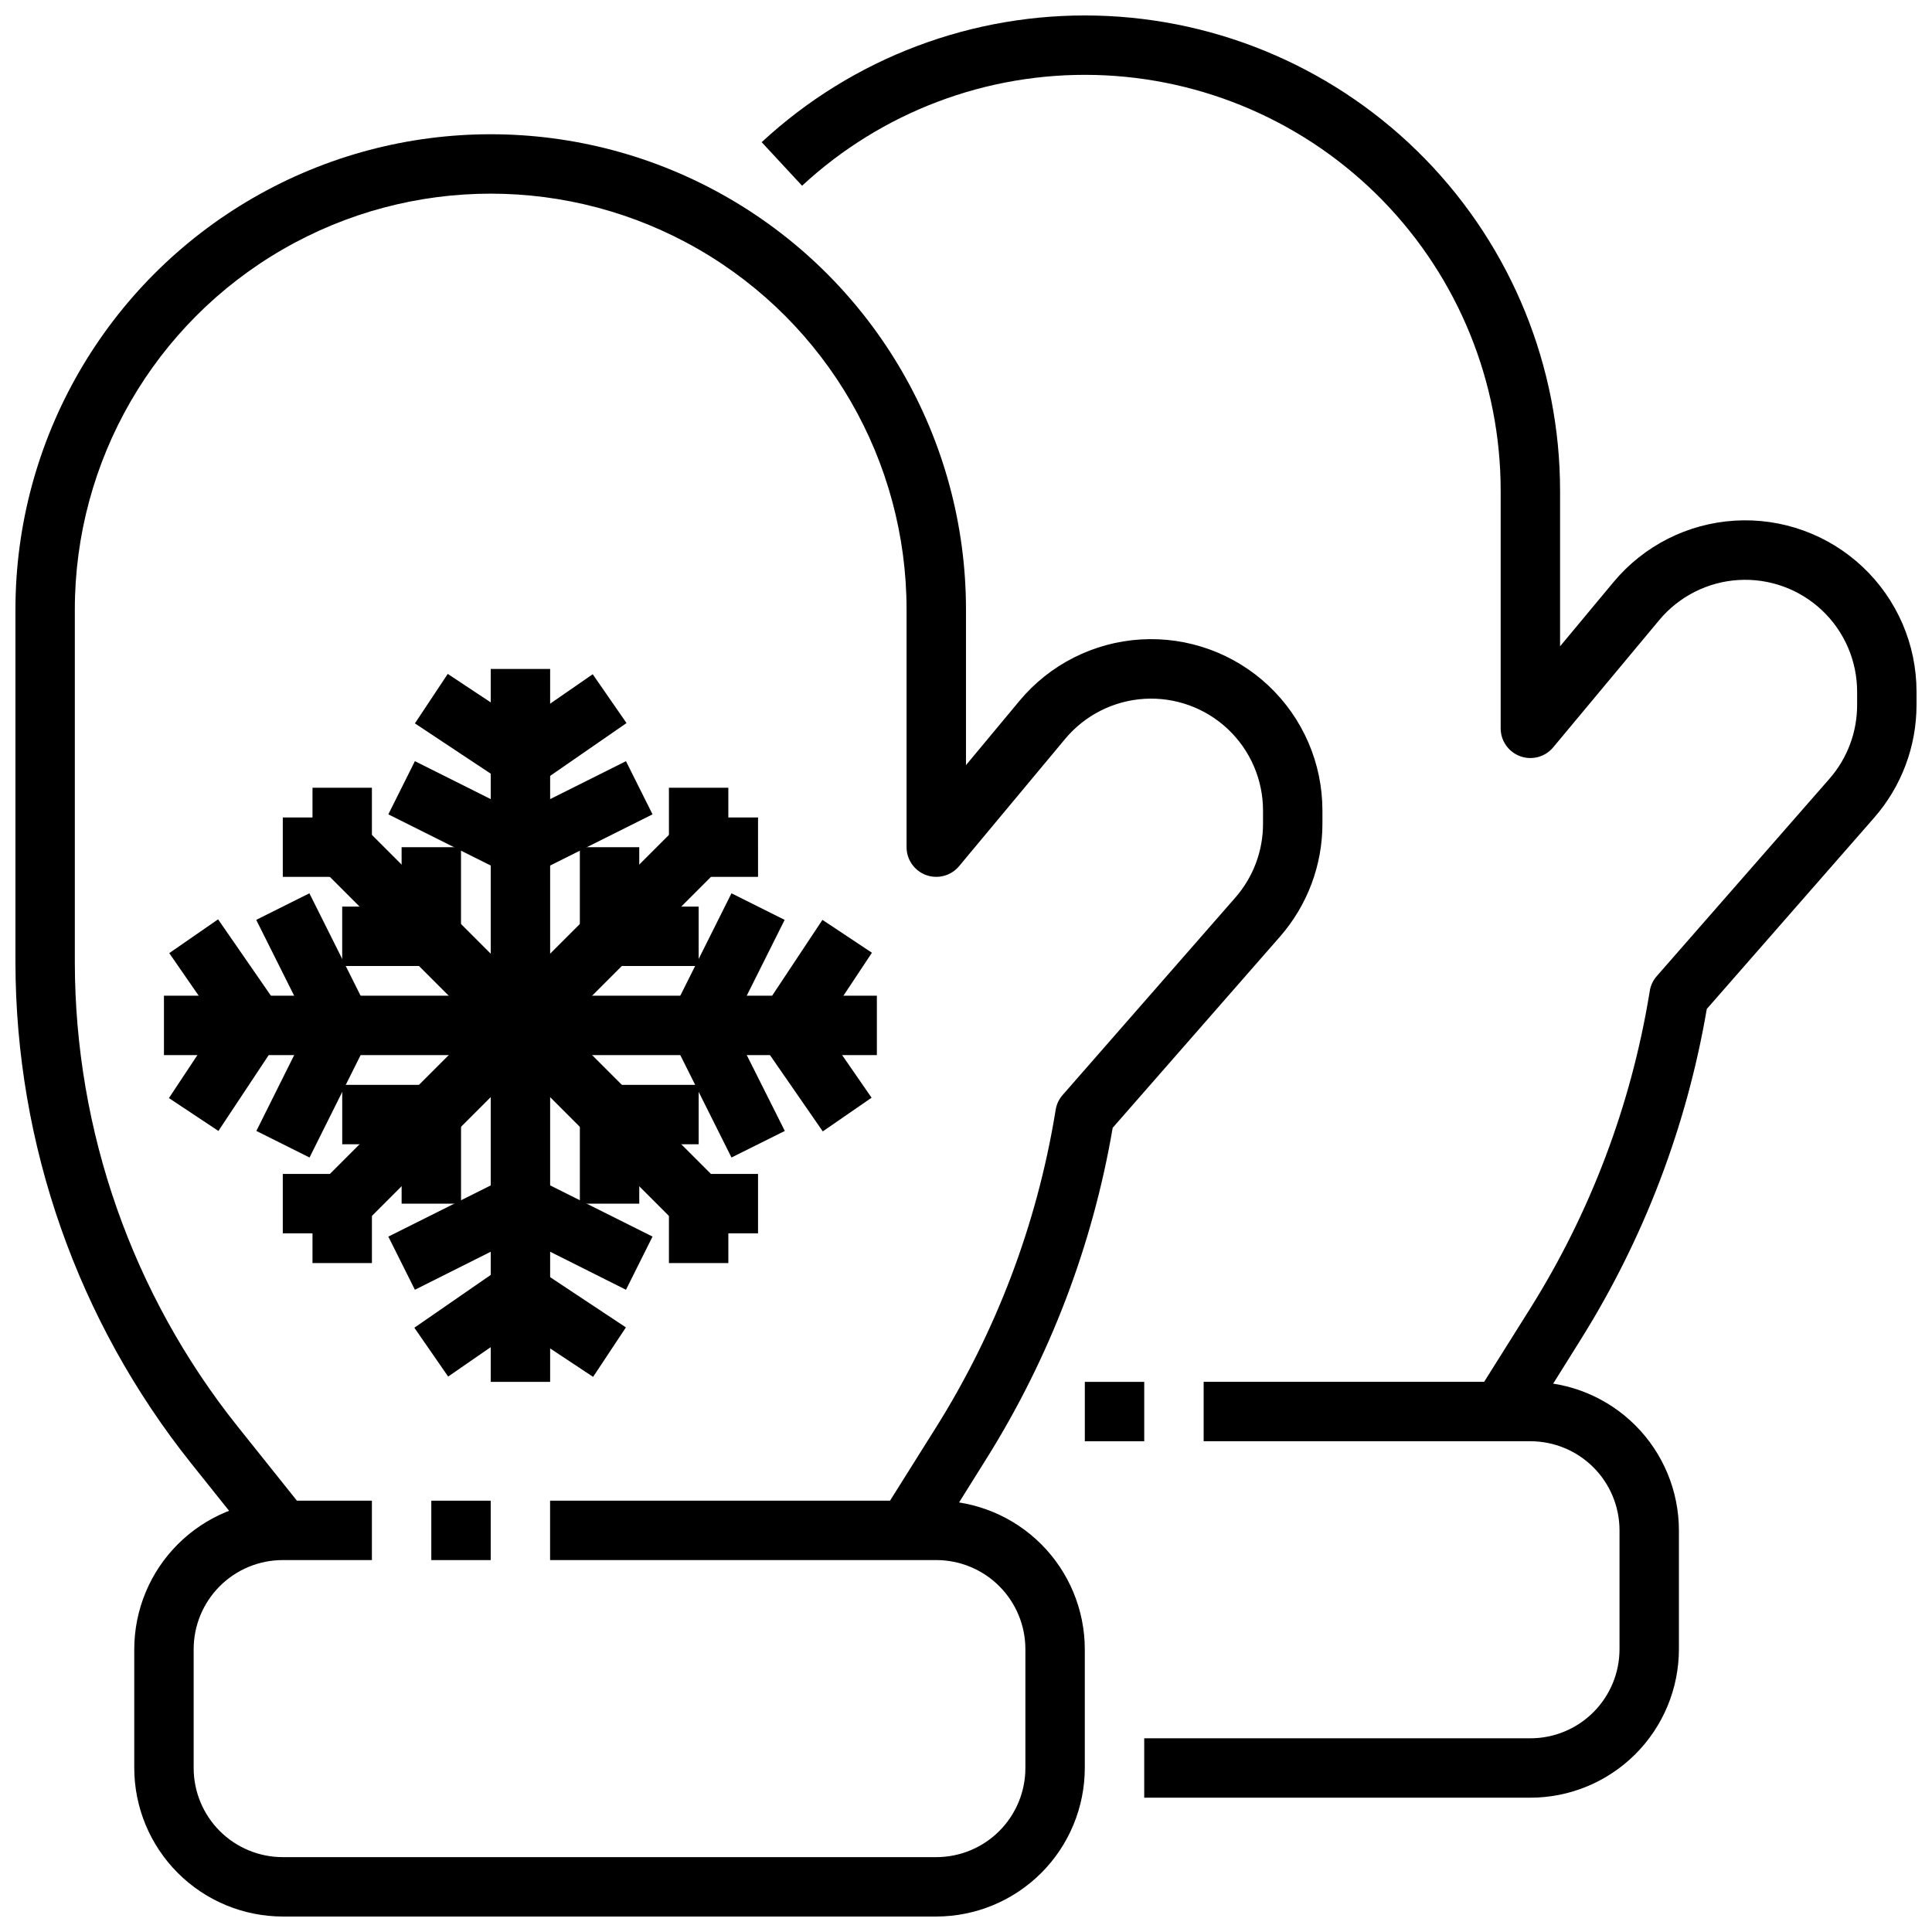
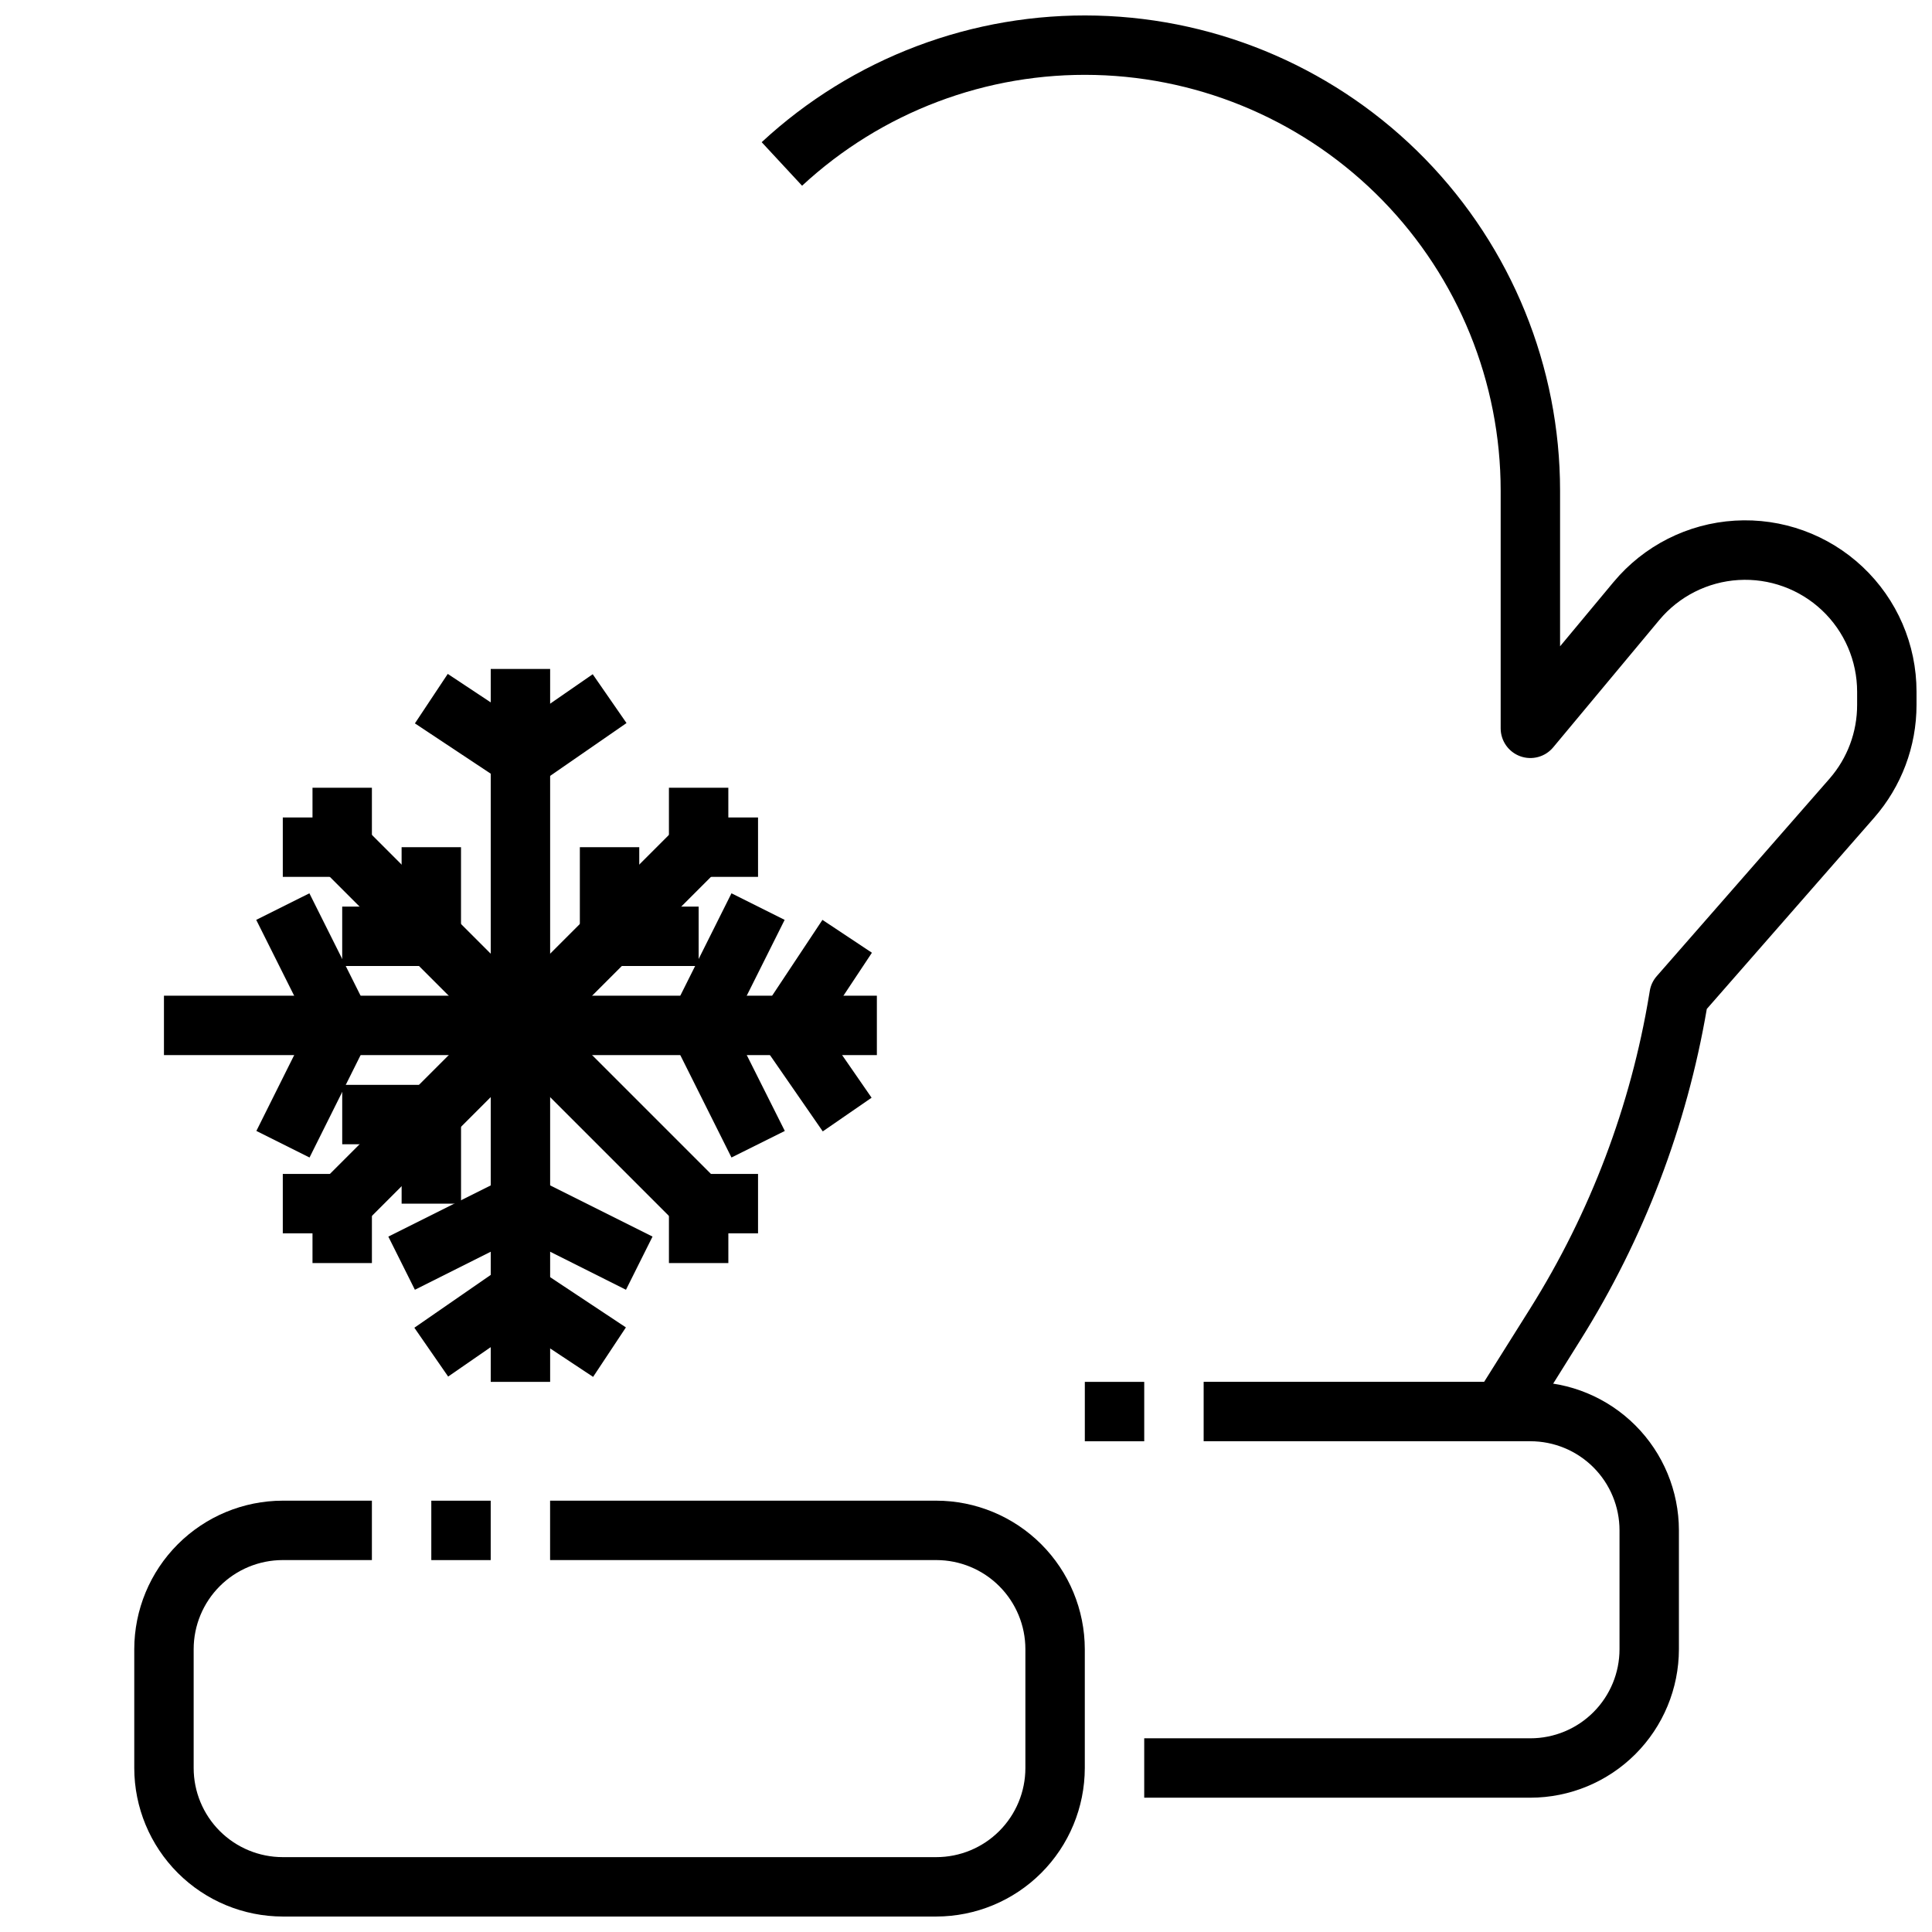
<svg xmlns="http://www.w3.org/2000/svg" width="800px" height="800px" version="1.1" viewBox="144 144 512 512">
  <defs>
    <clipPath id="c">
      <path d="m179 541h253v110.9h-253z" />
    </clipPath>
    <clipPath id="b">
-       <path d="m148.09 179h346.91v376h-346.91z" />
-     </clipPath>
+       </clipPath>
    <clipPath id="a">
      <path d="m345 148.09h306.9v374.91h-306.9z" />
    </clipPath>
  </defs>
  <g clip-path="url(#c)">
    <path d="m392.12 651.9h-173.18c-10.434-0.012-20.438-4.164-27.816-11.543s-11.531-17.383-11.543-27.816v-31.488c0.012-10.434 4.164-20.438 11.543-27.816 7.379-7.379 17.383-11.531 27.816-11.543h23.617v15.742h-23.617c-6.262 0-12.27 2.488-16.699 6.918-4.43 4.43-6.918 10.438-6.918 16.699v31.488c0 6.262 2.488 12.27 6.918 16.699 4.43 4.43 10.438 6.918 16.699 6.918h173.18c6.266 0 12.273-2.488 16.699-6.918 4.43-4.43 6.918-10.438 6.918-16.699v-31.488c0-6.262-2.488-12.27-6.918-16.699-4.426-4.43-10.434-6.918-16.699-6.918h-102.34v-15.742h102.34c10.438 0.012 20.441 4.164 27.82 11.543 7.379 7.379 11.527 17.383 11.543 27.816v31.488c-0.016 10.434-4.164 20.438-11.543 27.816-7.379 7.379-17.383 11.531-27.82 11.543z" />
  </g>
  <path d="m258.3 541.7h15.742v15.742h-15.742z" />
  <g clip-path="url(#b)">
    <path d="m212.79 554.49-18.105-22.656c-30.102-37.715-46.527-84.523-46.594-132.78v-93.52c0-45 24.008-86.578 62.977-109.08s86.98-22.5 125.95 0c38.969 22.5 62.977 64.078 62.977 109.08v41.234l14.168-17.027c8.012-9.629 19.641-15.52 32.141-16.277 12.5-0.762 24.758 3.676 33.879 12.262 9.117 8.586 14.281 20.555 14.273 33.078v3.481c0.004 11-3.988 21.633-11.23 29.914l-44.352 50.68c-5.316 31.121-16.68 60.902-33.441 87.66l-14.508 23.199-13.383-8.344 14.578-23.215c15.891-25.355 26.594-53.609 31.488-83.129l0.164-1h0.004c0.234-1.438 0.875-2.781 1.84-3.871l45.816-52.371v-0.004c4.711-5.41 7.301-12.348 7.281-19.52v-3.481c0-8.176-3.375-15.992-9.328-21.594-5.953-5.606-13.953-8.504-22.117-8.012-8.16 0.496-15.758 4.336-20.992 10.617l-28.109 33.73c-2.121 2.547-5.609 3.488-8.727 2.363-3.113-1.129-5.188-4.086-5.191-7.398v-62.977c0-39.375-21.004-75.758-55.105-95.445-34.098-19.688-76.109-19.688-110.21 0s-55.105 56.07-55.105 95.445v93.52c0.051 44.684 15.254 88.031 43.125 122.96l18.105 22.656z" />
  </g>
  <path d="m549.57 620.41h-102.34v-15.742h102.34c6.266 0 12.27-2.488 16.699-6.918 4.43-4.43 6.918-10.434 6.918-16.699v-31.488c0-6.262-2.488-12.27-6.918-16.699-4.43-4.43-10.434-6.918-16.699-6.918h-86.59v-15.742h86.59c10.438 0.012 20.441 4.164 27.82 11.543 7.379 7.379 11.527 17.383 11.539 27.816v31.488c-0.012 10.434-4.16 20.441-11.539 27.82-7.379 7.375-17.383 11.527-27.82 11.539z" />
  <path d="m431.49 510.21h15.742v15.742h-15.742z" />
  <g clip-path="url(#a)">
    <path d="m548.37 522.25-13.383-8.344 14.578-23.215c15.891-25.355 26.594-53.613 31.488-83.137l0.164-0.992c0.238-1.441 0.879-2.785 1.844-3.879l45.816-52.363v-0.004c4.711-5.41 7.297-12.348 7.281-19.52v-3.481c0-8.176-3.375-15.992-9.328-21.594-5.953-5.606-13.957-8.504-22.117-8.012-8.16 0.496-15.758 4.336-20.992 10.617l-28.109 33.73c-2.121 2.547-5.609 3.488-8.727 2.363-3.113-1.129-5.191-4.086-5.191-7.398v-62.977c0-28.75-11.234-56.359-31.301-76.941-20.07-20.582-47.391-32.508-76.129-33.234-28.738-0.727-56.621 9.809-77.703 29.352l-10.707-11.539c24.094-22.336 55.961-34.375 88.805-33.547s64.066 14.457 87.004 37.977c22.938 23.523 35.773 55.078 35.773 87.934v41.234l14.168-17.027h0.004c8.008-9.629 19.641-15.52 32.141-16.277 12.5-0.762 24.758 3.676 33.875 12.262 9.117 8.586 14.285 20.555 14.277 33.078v3.481c0.004 11-3.988 21.633-11.234 29.914l-44.352 50.68h0.004c-5.32 31.121-16.68 60.902-33.441 87.66z" />
  </g>
  <path d="m274.05 321.28h15.742v188.93h-15.742z" />
  <path d="m282.41 353.01c-1.547 0-3.055-0.457-4.344-1.309l-24.113-15.996 8.707-13.113 19.68 13.043 18.734-12.957 8.957 12.941-23.129 15.996h0.004c-1.324 0.91-2.891 1.398-4.496 1.395z" />
-   <path d="m281.92 376.38c-1.223 0-2.426-0.281-3.519-0.828l-31.488-15.742 7.039-14.09 27.969 13.988 27.969-13.988 7.039 14.09-31.488 15.742c-1.094 0.547-2.297 0.828-3.519 0.828z" />
+   <path d="m281.92 376.38c-1.223 0-2.426-0.281-3.519-0.828c-1.094 0.547-2.297 0.828-3.519 0.828z" />
  <path d="m301.18 508.89-19.68-13.035-18.734 12.949-8.957-12.941 23.129-15.996h-0.004c2.652-1.828 6.144-1.859 8.824-0.078l24.113 15.988z" />
  <path d="m309.89 485.8-27.969-14.027-27.969 14.027-7.039-14.09 31.488-15.742v-0.004c2.215-1.105 4.824-1.105 7.039 0l31.488 15.742z" />
  <path d="m187.45 407.87h188.93v15.742h-188.93z" />
  <path d="m362.04 443.83-15.996-23.121v0.004c-1.828-2.648-1.863-6.144-0.086-8.824l15.996-24.113 13.113 8.707-13.043 19.68 12.957 18.742z" />
  <path d="m337.85 450.75-15.742-31.488c-1.109-2.215-1.109-4.824 0-7.039l15.742-31.488 14.09 7.039-13.984 27.969 14.027 27.969z" />
-   <path d="m201.88 443.71-13.113-8.707 13.043-19.68-12.957-18.734 12.941-8.957 15.996 23.129v-0.004c1.828 2.648 1.863 6.144 0.086 8.828z" />
  <path d="m226.03 450.75-14.09-7.039 13.949-27.969-13.988-27.969 14.09-7.039 15.742 31.488c1.109 2.215 1.109 4.824 0 7.039z" />
  <path d="m229.12 374.08 11.133-11.133 94.465 94.465-11.133 11.133z" />
  <path d="m229.12 457.41 94.465-94.465 11.133 11.133-94.465 94.465z" />
  <path d="m344.89 376.38h-15.746c-4.348 0-7.871-3.523-7.871-7.871v-15.746h15.742v7.871h7.871z" />
  <path d="m329.15 400h-23.613c-4.348 0-7.871-3.527-7.871-7.875v-23.613h15.742v15.742h15.742z" />
  <path d="m242.56 478.72h-15.746v-7.871h-7.871v-15.746h15.746c2.086 0 4.09 0.832 5.566 2.309 1.477 1.473 2.305 3.477 2.305 5.566z" />
  <path d="m266.18 462.98h-15.746v-15.746h-15.742v-15.742h23.617-0.004c2.09 0 4.09 0.828 5.566 2.305 1.477 1.477 2.309 3.477 2.309 5.566z" />
  <path d="m337.02 478.72h-15.746v-15.742c0-4.348 3.523-7.875 7.871-7.875h15.742v15.742l-7.867 0.004z" />
-   <path d="m313.41 462.98h-15.742v-23.617c0-4.348 3.523-7.871 7.871-7.871h23.617v15.742h-15.746z" />
  <path d="m234.69 376.38h-15.746v-15.746h7.871v-7.871h15.742v15.742l0.004 0.004c0 2.086-0.828 4.09-2.305 5.566-1.477 1.477-3.481 2.305-5.566 2.305z" />
  <path d="m258.3 400h-23.613v-15.746h15.742v-15.742h15.742v23.617l0.004-0.004c0 2.09-0.832 4.09-2.309 5.566-1.477 1.477-3.477 2.309-5.566 2.309z" />
</svg>